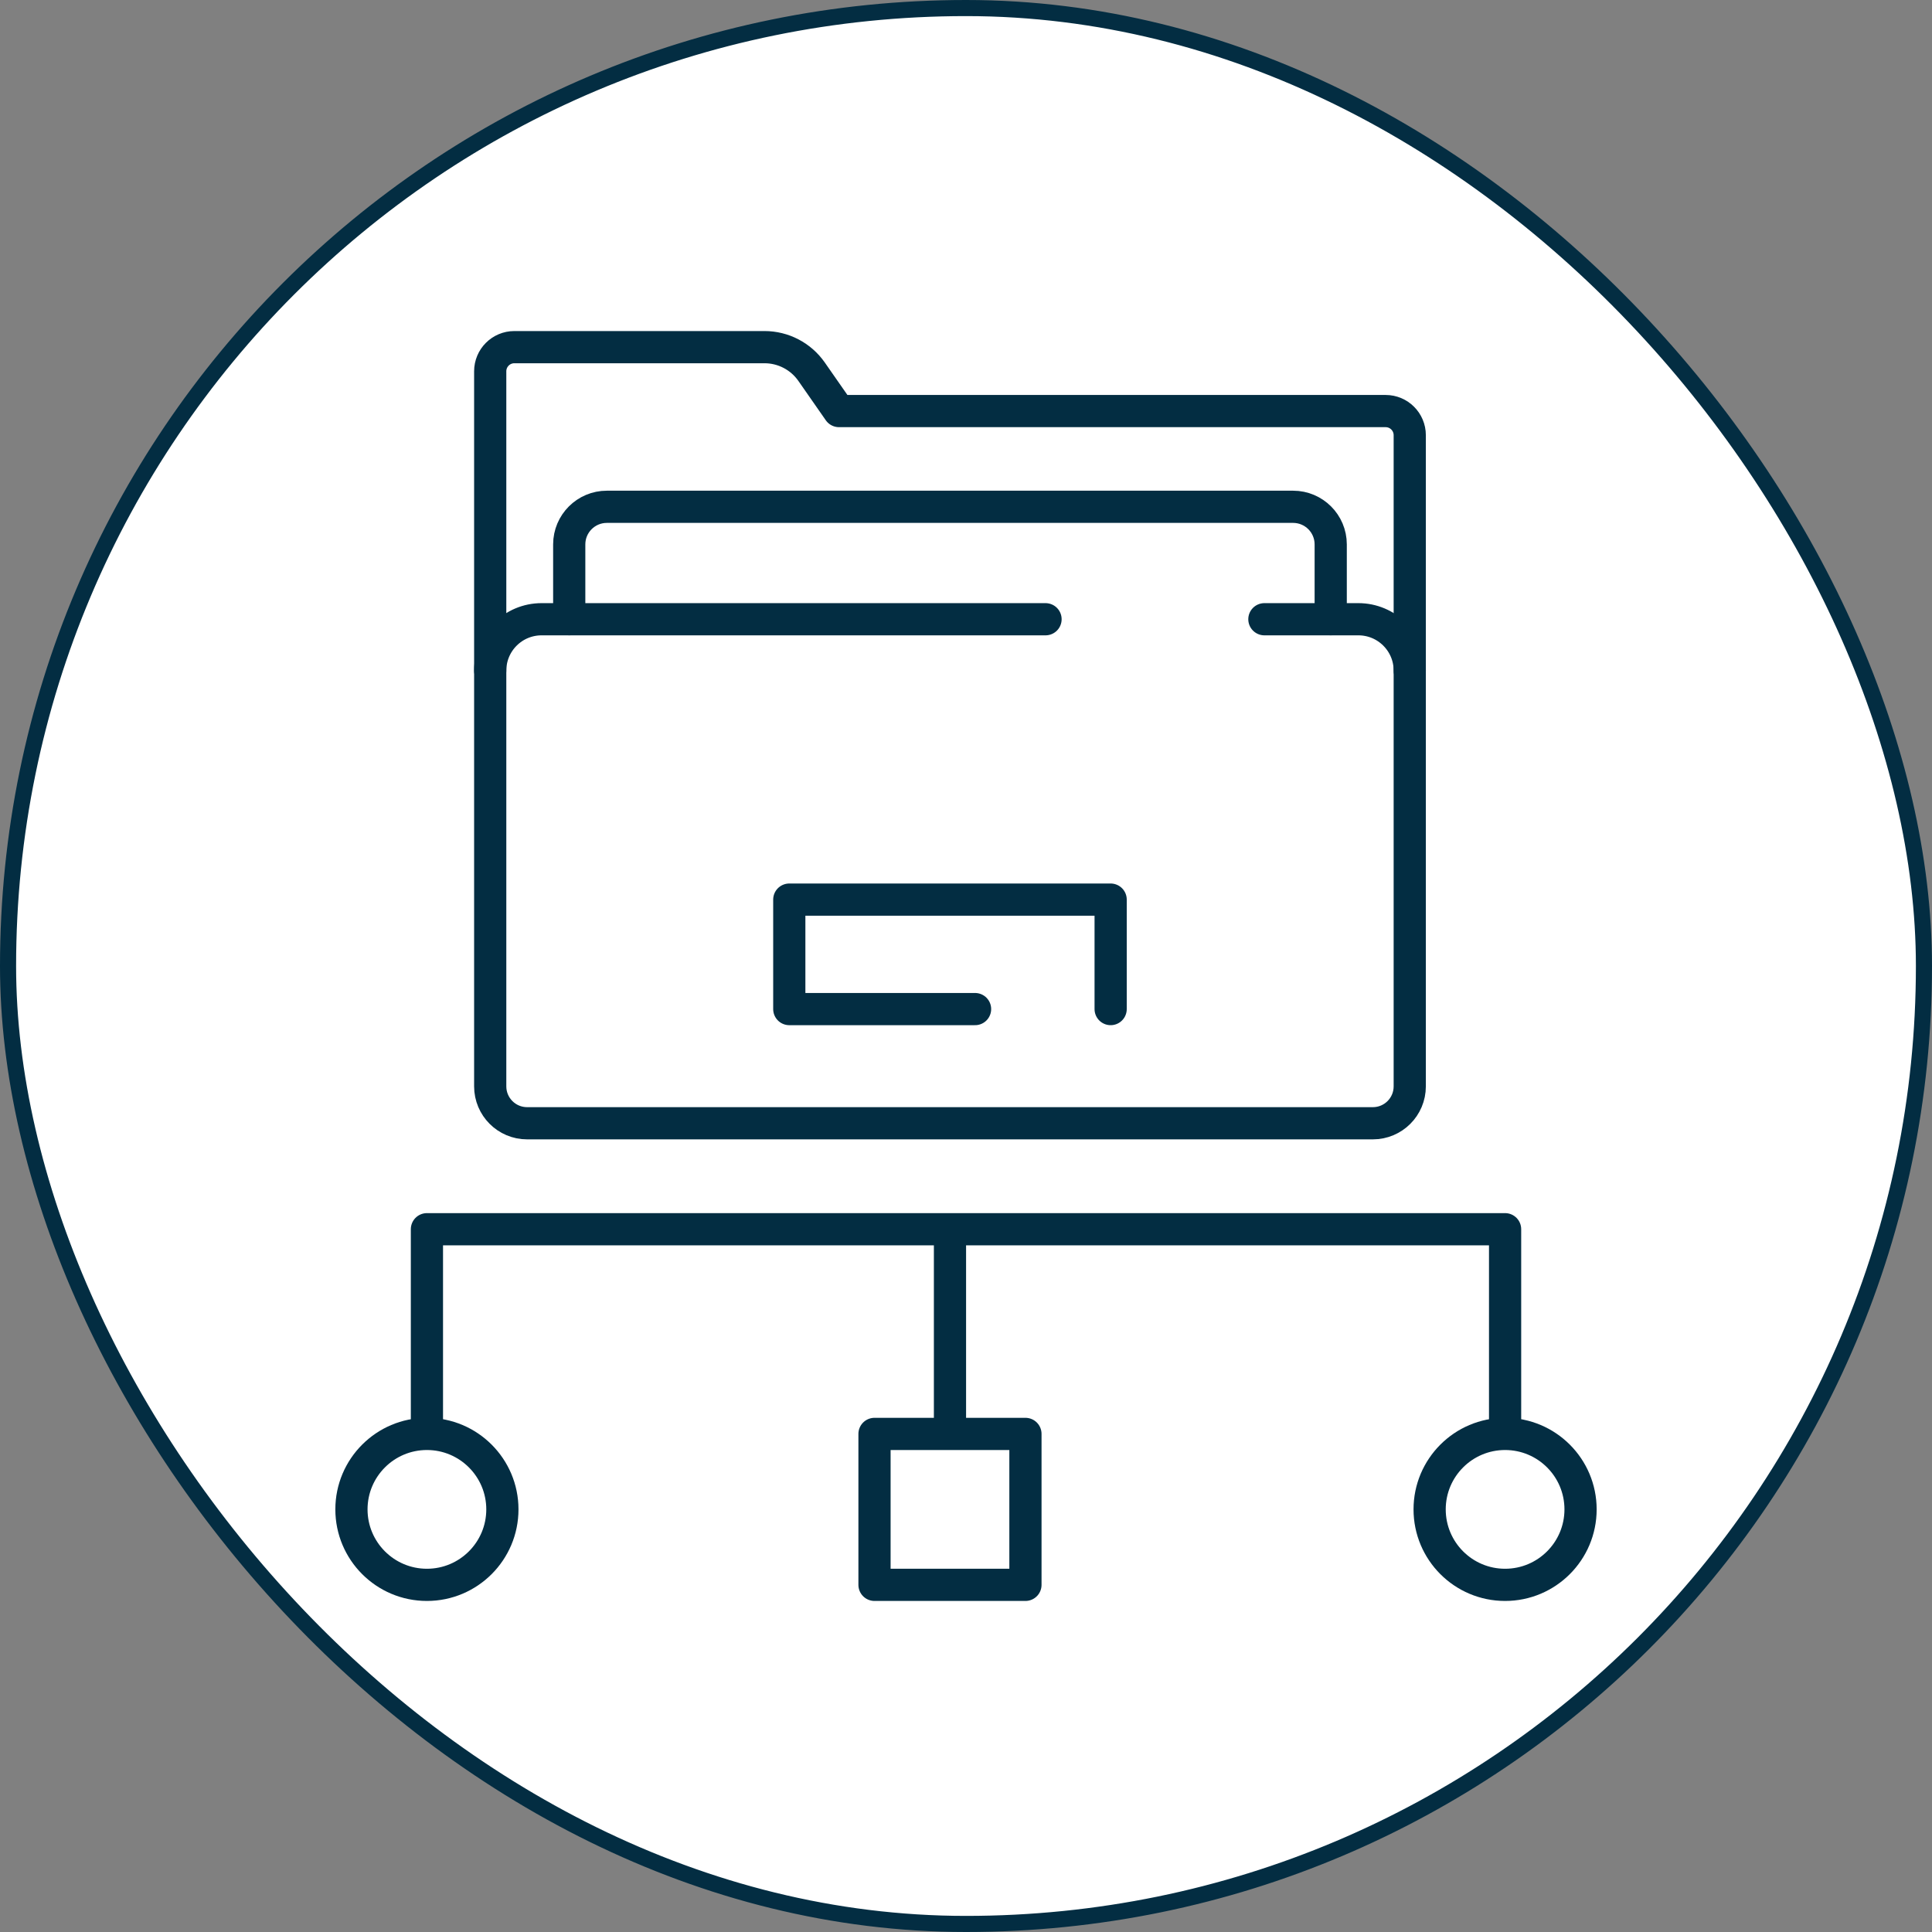
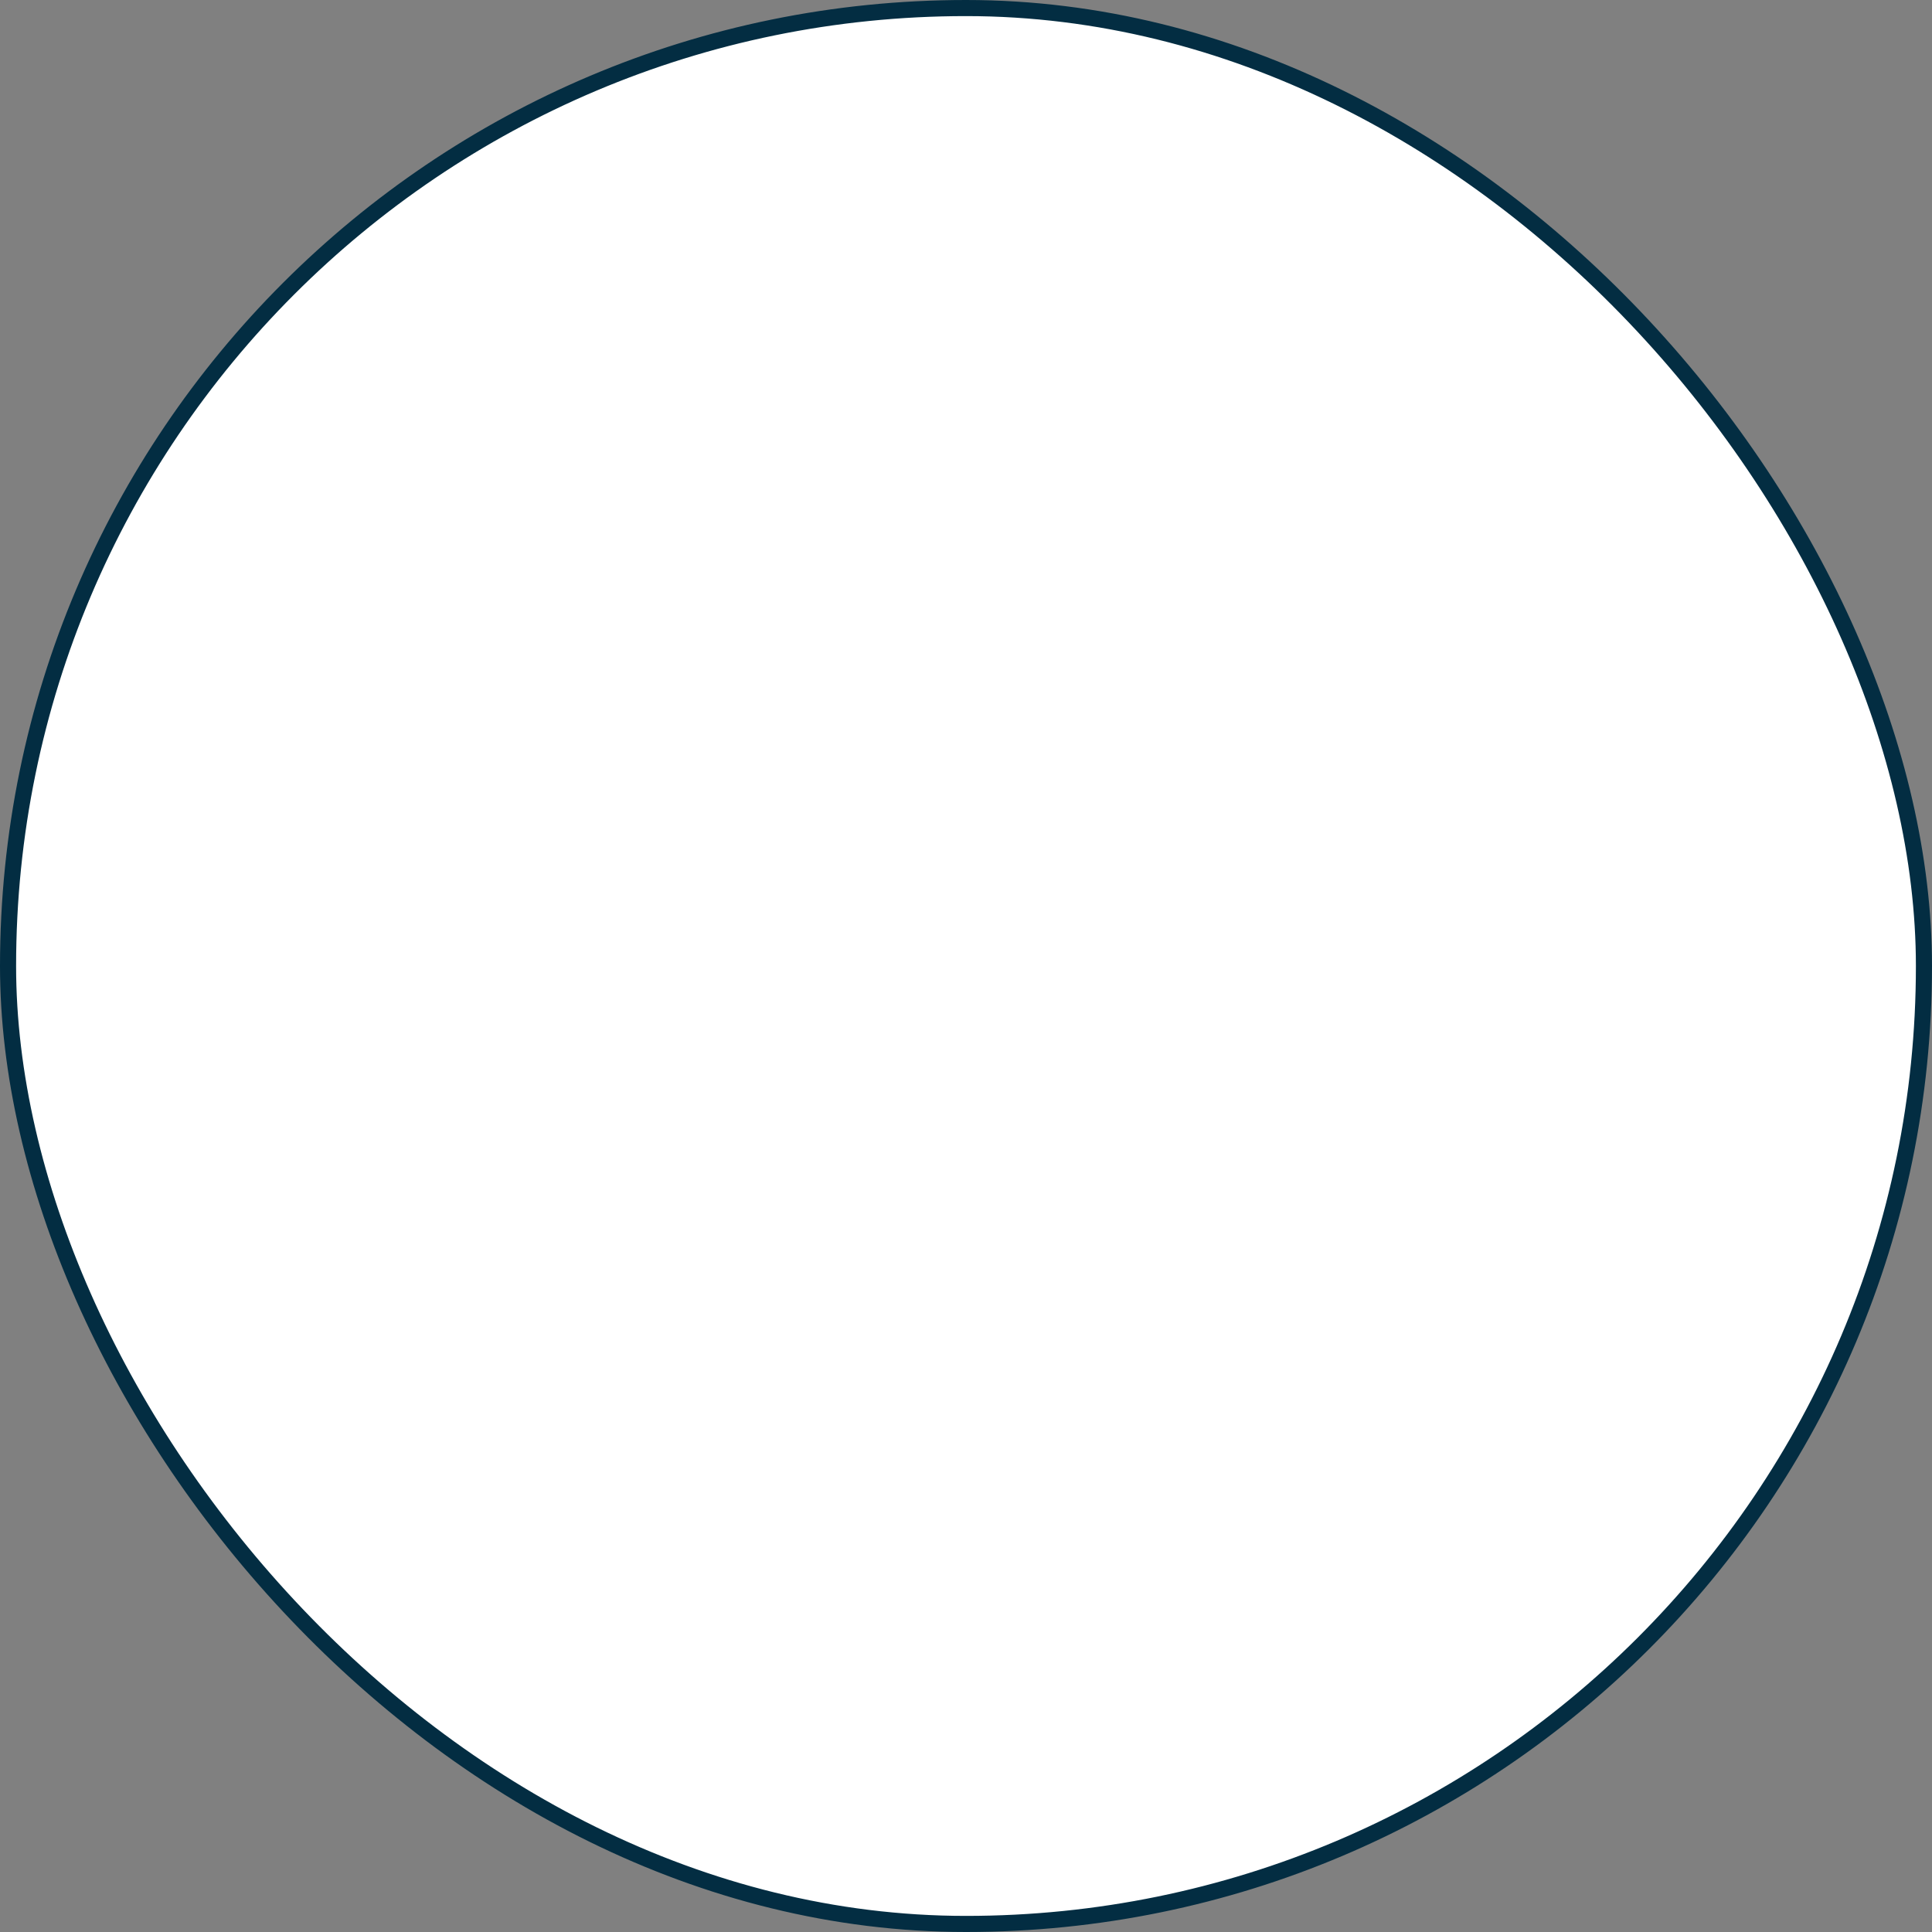
<svg xmlns="http://www.w3.org/2000/svg" width="120" height="120" viewBox="0 0 120 120" fill="none">
  <rect x="0" y="0" width="120" height="120" fill="#808080" stroke="none" />
  <rect x="0.5" y="0.5" width="119" height="119" rx="59.5" fill="white" />
  <rect x="0.5" y="0.5" width="119" height="119" rx="59.5" stroke="#032D42" />
  <g clip-path="url(#clip0_808_5007)">
    <mask id="mask0_808_5007" style="mask-type:luminance" maskUnits="userSpaceOnUse" x="20" y="20" width="80" height="80">
-       <path d="M20 20H100V100H20V20Z" fill="white" />
-     </mask>
+       </mask>
    <g mask="url(#mask0_808_5007)">
-       <path d="M87.562 41.652V27.031C87.562 26.203 86.891 25.532 86.063 25.532H52.112L50.409 23.088C49.742 22.132 48.651 21.562 47.485 21.562H31.947C31.119 21.562 30.448 22.234 30.448 23.062V41.652" stroke="#032D42" stroke-width="2" stroke-miterlimit="10" stroke-linecap="round" stroke-linejoin="round" />
-       <path d="M35.356 38.461V33.814C35.356 32.524 36.402 31.478 37.693 31.478H80.317C81.607 31.478 82.653 32.524 82.653 33.814V38.461" stroke="#032D42" stroke-width="2" stroke-miterlimit="10" stroke-linecap="round" stroke-linejoin="round" />
      <path d="M78.533 38.462H84.371C86.133 38.462 87.562 39.89 87.562 41.653V67.476C87.562 68.742 86.536 69.768 85.27 69.768H32.74C31.474 69.768 30.448 68.742 30.448 67.476V41.653C30.448 39.89 31.877 38.462 33.639 38.462H64.94" stroke="#032D42" stroke-width="2" stroke-miterlimit="10" stroke-linecap="round" stroke-linejoin="round" />
      <path d="M60.563 62.676H49.024V55.876H68.984V62.676" stroke="#032D42" stroke-width="2" stroke-miterlimit="10" stroke-linecap="round" stroke-linejoin="round" />
      <path d="M26.517 88.594V76.349H93.484V88.594" stroke="#032D42" stroke-width="2" stroke-miterlimit="10" stroke-linecap="round" stroke-linejoin="round" />
      <path d="M26.516 98.438C23.928 98.438 21.829 96.339 21.829 93.75C21.829 91.162 23.928 89.063 26.516 89.063C29.105 89.063 31.204 91.162 31.204 93.75C31.204 96.339 29.105 98.438 26.516 98.438Z" stroke="#032D42" stroke-width="2" stroke-miterlimit="10" stroke-linecap="round" stroke-linejoin="round" />
      <path d="M63.692 98.438H54.317V89.063H63.692V98.438Z" stroke="#032D42" stroke-width="2" stroke-miterlimit="10" stroke-linecap="round" stroke-linejoin="round" />
      <path d="M93.484 98.438C90.895 98.438 88.797 96.339 88.797 93.75C88.797 91.162 90.895 89.063 93.484 89.063C96.073 89.063 98.171 91.162 98.171 93.75C98.171 96.339 96.073 98.438 93.484 98.438Z" stroke="#032D42" stroke-width="2" stroke-miterlimit="10" stroke-linecap="round" stroke-linejoin="round" />
      <path d="M59.005 76.661V88.75" stroke="#032D42" stroke-width="2" stroke-miterlimit="10" stroke-linecap="round" stroke-linejoin="round" />
    </g>
  </g>
  <defs>
    <clipPath id="clip0_808_5007">
-       <rect width="80" height="80" fill="white" transform="translate(20 20)" />
-     </clipPath>
+       </clipPath>
  </defs>
</svg>